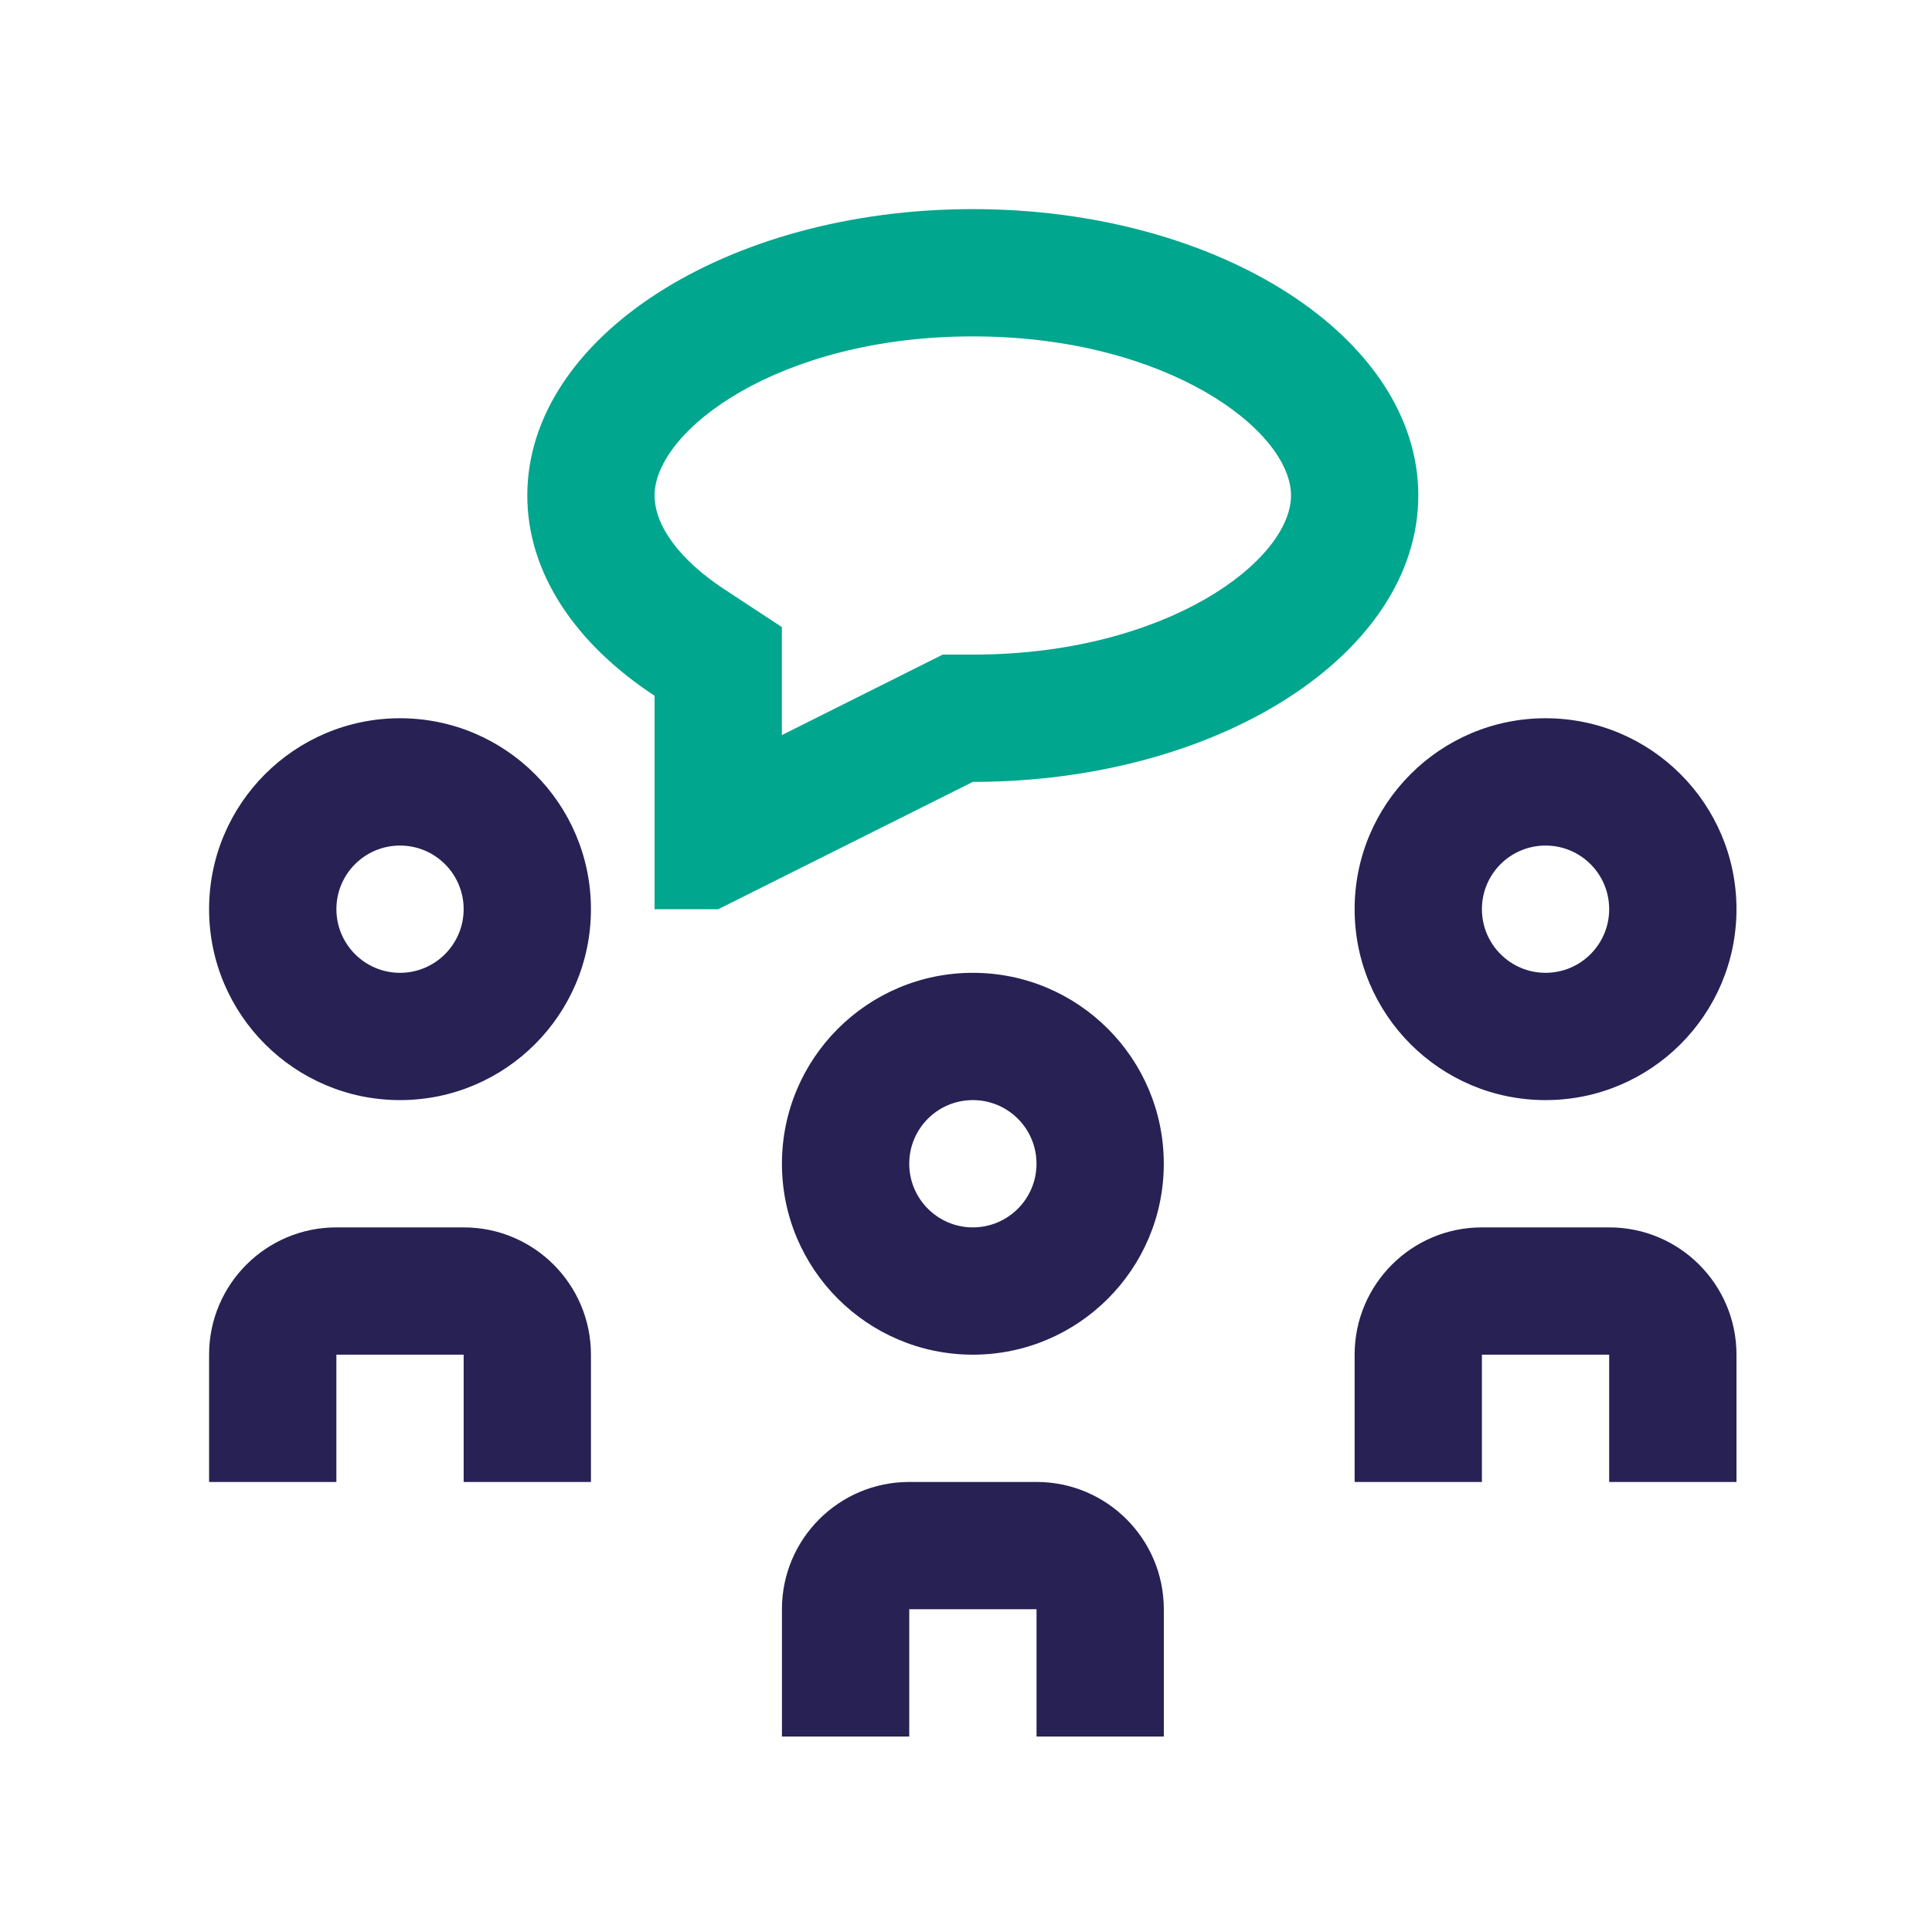
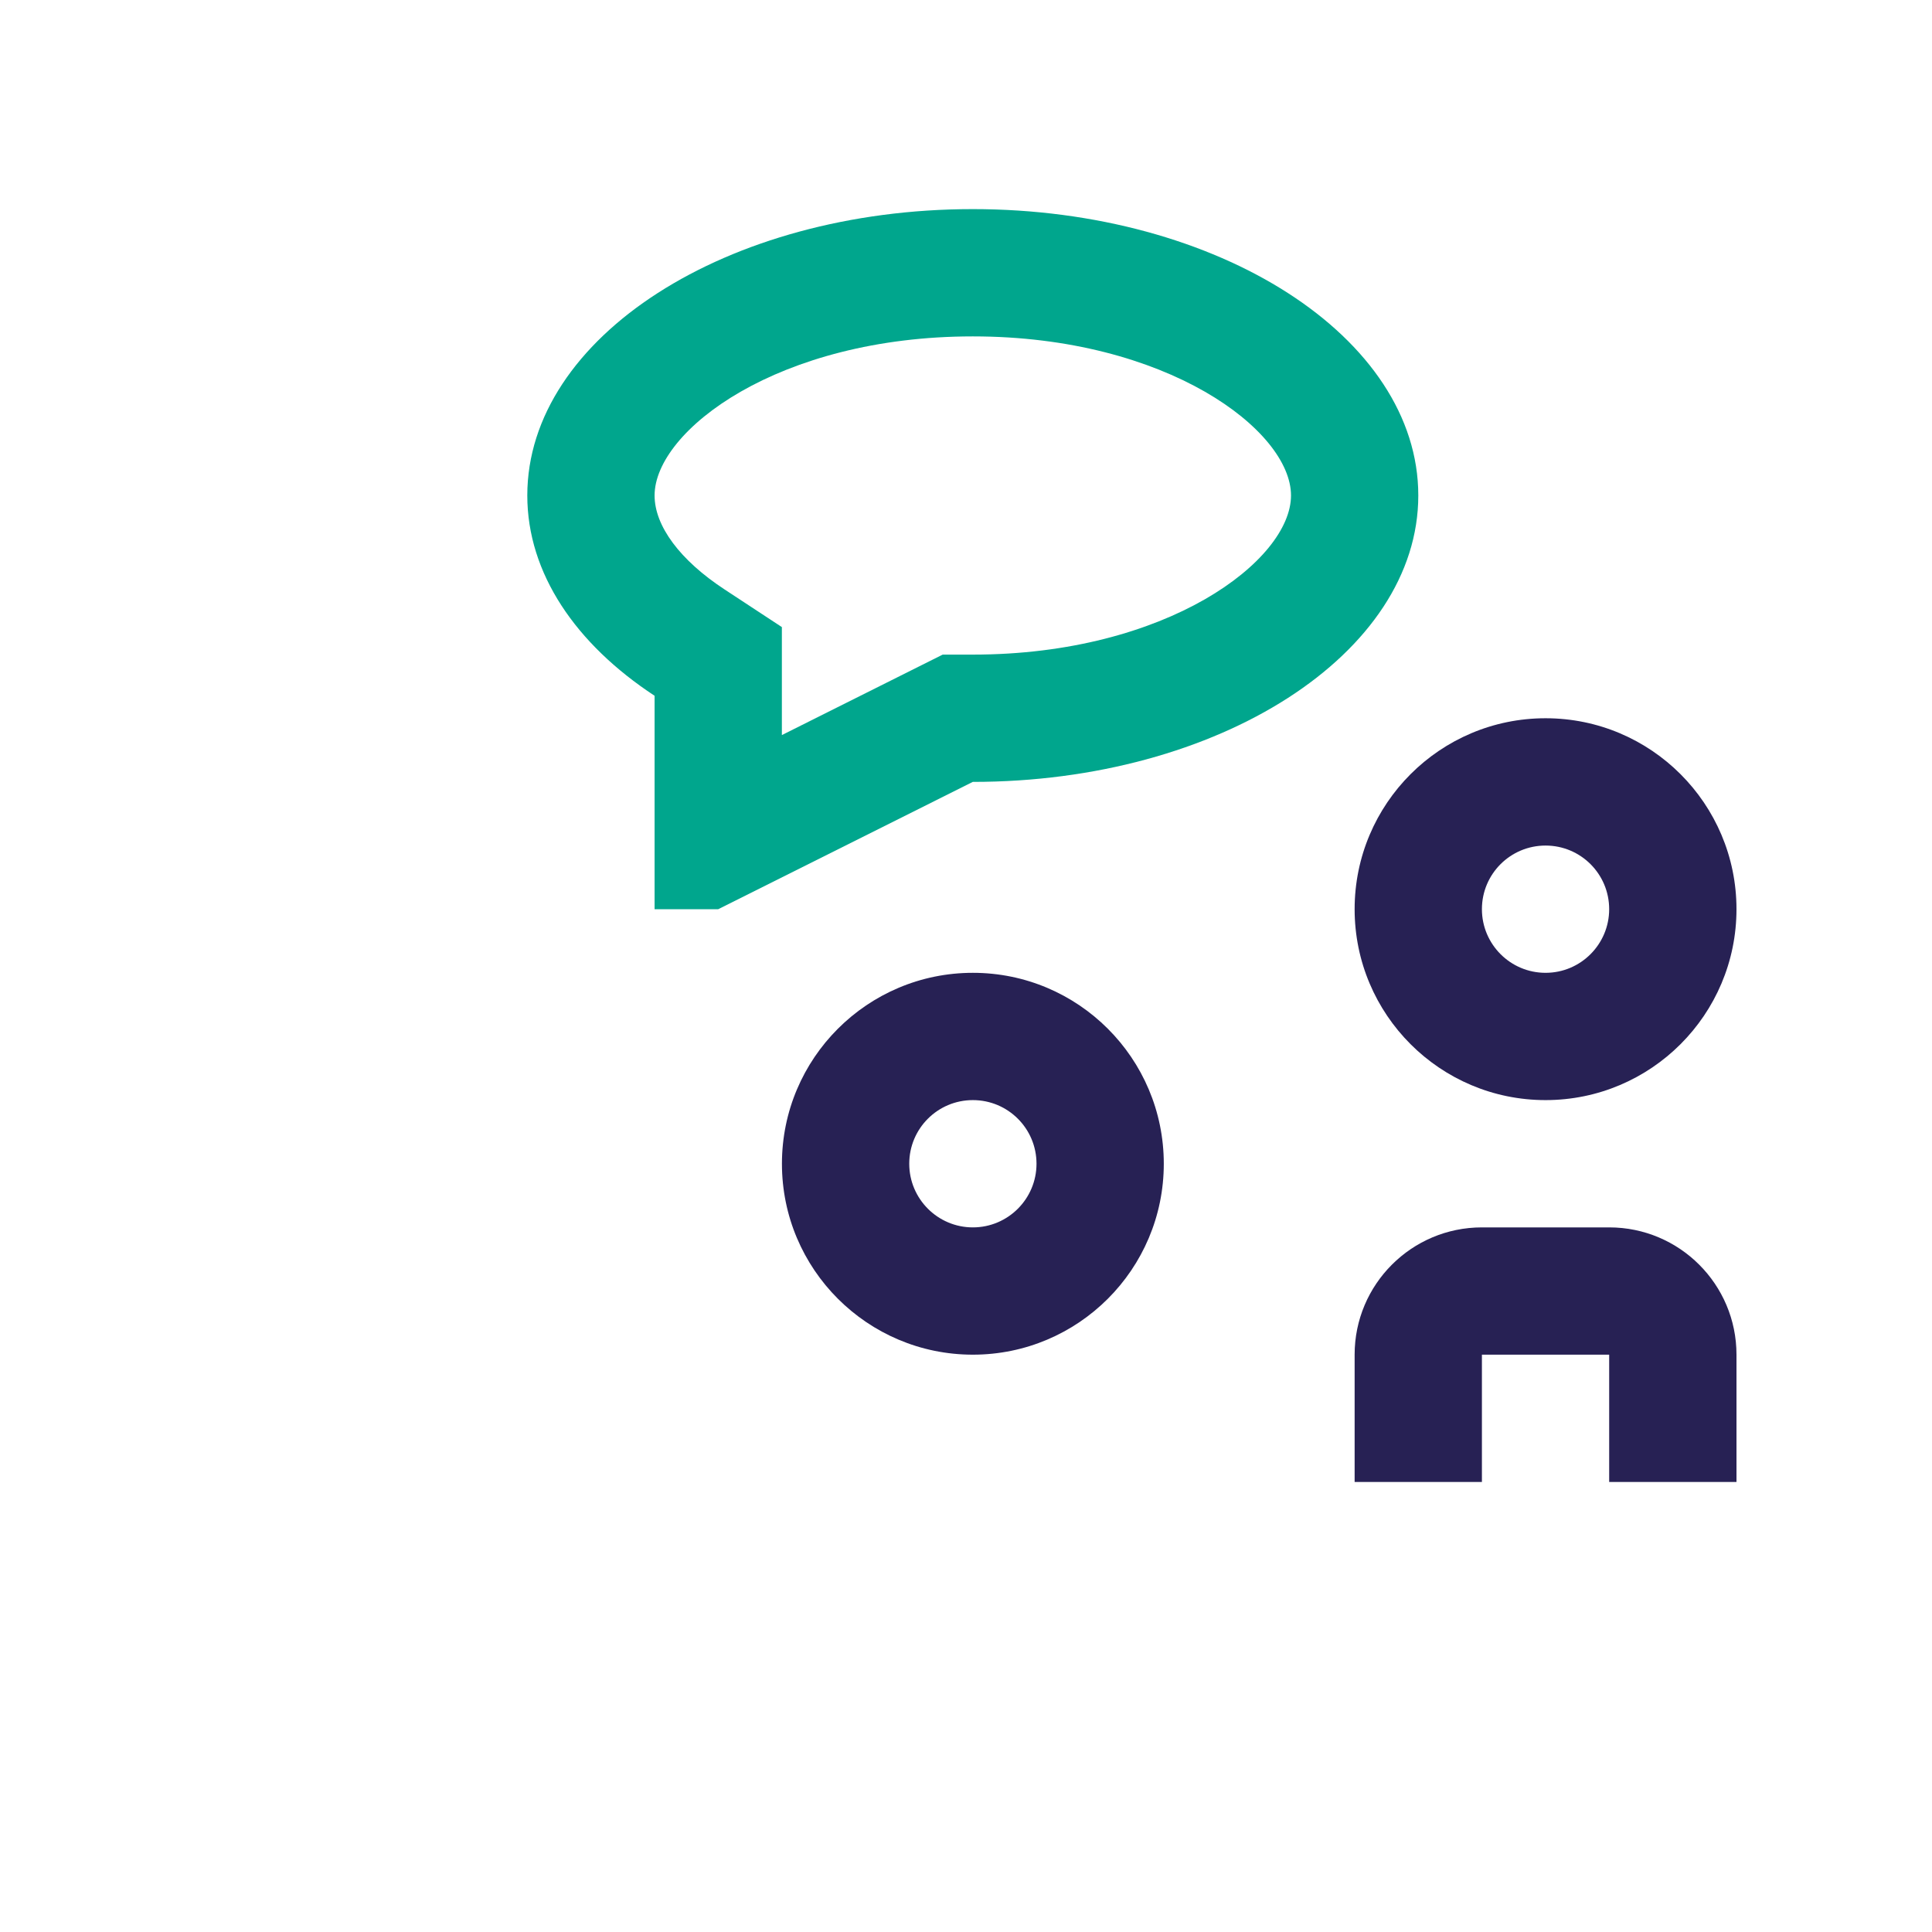
<svg xmlns="http://www.w3.org/2000/svg" width="85" height="85" viewBox="0 0 85 85" fill="none">
  <path d="M42.802 42.8C38.165 42.8 34.402 46.562 34.402 51.2C34.402 55.838 38.165 59.6 42.802 59.6C47.44 59.6 51.202 55.838 51.202 51.2C51.202 46.562 47.44 42.8 42.802 42.8ZM42.802 54C41.255 54 40.003 52.742 40.003 51.2C40.003 49.652 41.255 48.4 42.802 48.4C44.35 48.4 45.602 49.652 45.602 51.2C45.602 52.742 44.35 54 42.802 54Z" fill="#272154" />
-   <path d="M34.402 76.4V70.8C34.402 67.707 36.91 65.2 40.003 65.2H45.603C48.696 65.2 51.203 67.707 51.203 70.8V76.4H45.603V70.8H40.003V76.4H34.402Z" fill="#272154" />
-   <path d="M17.599 31.6C12.962 31.6 9.199 35.363 9.199 40C9.199 44.638 12.962 48.4 17.599 48.4C22.237 48.4 25.999 44.638 25.999 40C25.999 35.363 22.237 31.6 17.599 31.6ZM17.599 42.8C16.052 42.8 14.8 41.542 14.8 40C14.8 38.453 16.052 37.201 17.599 37.201C19.146 37.201 20.399 38.453 20.399 40C20.399 41.542 19.146 42.8 17.599 42.8Z" fill="#272154" />
-   <path d="M9.199 65.2V59.6C9.199 56.507 11.707 54 14.8 54H20.4C23.492 54 25.999 56.507 25.999 59.6V65.2H20.399V59.6H14.799V65.2H9.199Z" fill="#272154" />
  <path d="M67.998 31.6C63.36 31.6 59.598 35.363 59.598 40C59.598 44.638 63.36 48.4 67.998 48.4C72.635 48.4 76.398 44.638 76.398 40C76.398 35.363 72.635 31.6 67.998 31.6ZM67.998 42.8C66.45 42.8 65.198 41.542 65.198 40C65.198 38.453 66.45 37.201 67.998 37.201C69.546 37.201 70.797 38.453 70.797 40C70.797 41.542 69.546 42.8 67.998 42.8Z" fill="#272154" />
  <path d="M59.598 65.2V59.6C59.598 56.507 62.105 54 65.198 54H70.797C73.89 54 76.398 56.507 76.398 59.6V65.2H70.797V59.6H65.198V65.2H59.598Z" fill="#272154" />
-   <path d="M42.799 9.2C31.975 9.2 23.199 14.841 23.199 21.799C23.199 25.231 25.339 28.339 28.799 30.611V40.001H31.599L42.799 34.4C53.627 34.4 62.399 28.76 62.399 21.799C62.399 14.841 53.627 9.2 42.799 9.2ZM42.799 28.8H41.475L34.399 32.34V27.589L31.872 25.929C29.918 24.646 28.799 23.141 28.799 21.799C28.799 18.945 34.252 14.8 42.799 14.8C51.344 14.8 56.799 18.945 56.799 21.799C56.799 24.654 51.344 28.8 42.799 28.8Z" fill="#00A68D" />
+   <path d="M42.799 9.2C31.975 9.2 23.199 14.841 23.199 21.799C23.199 25.231 25.339 28.339 28.799 30.611V40.001H31.599L42.799 34.4C53.627 34.4 62.399 28.76 62.399 21.799C62.399 14.841 53.627 9.2 42.799 9.2ZM42.799 28.8H41.475L34.399 32.34V27.589L31.872 25.929C29.918 24.646 28.799 23.141 28.799 21.799C28.799 18.945 34.252 14.8 42.799 14.8C51.344 14.8 56.799 18.945 56.799 21.799C56.799 24.654 51.344 28.8 42.799 28.8" fill="#00A68D" />
</svg>